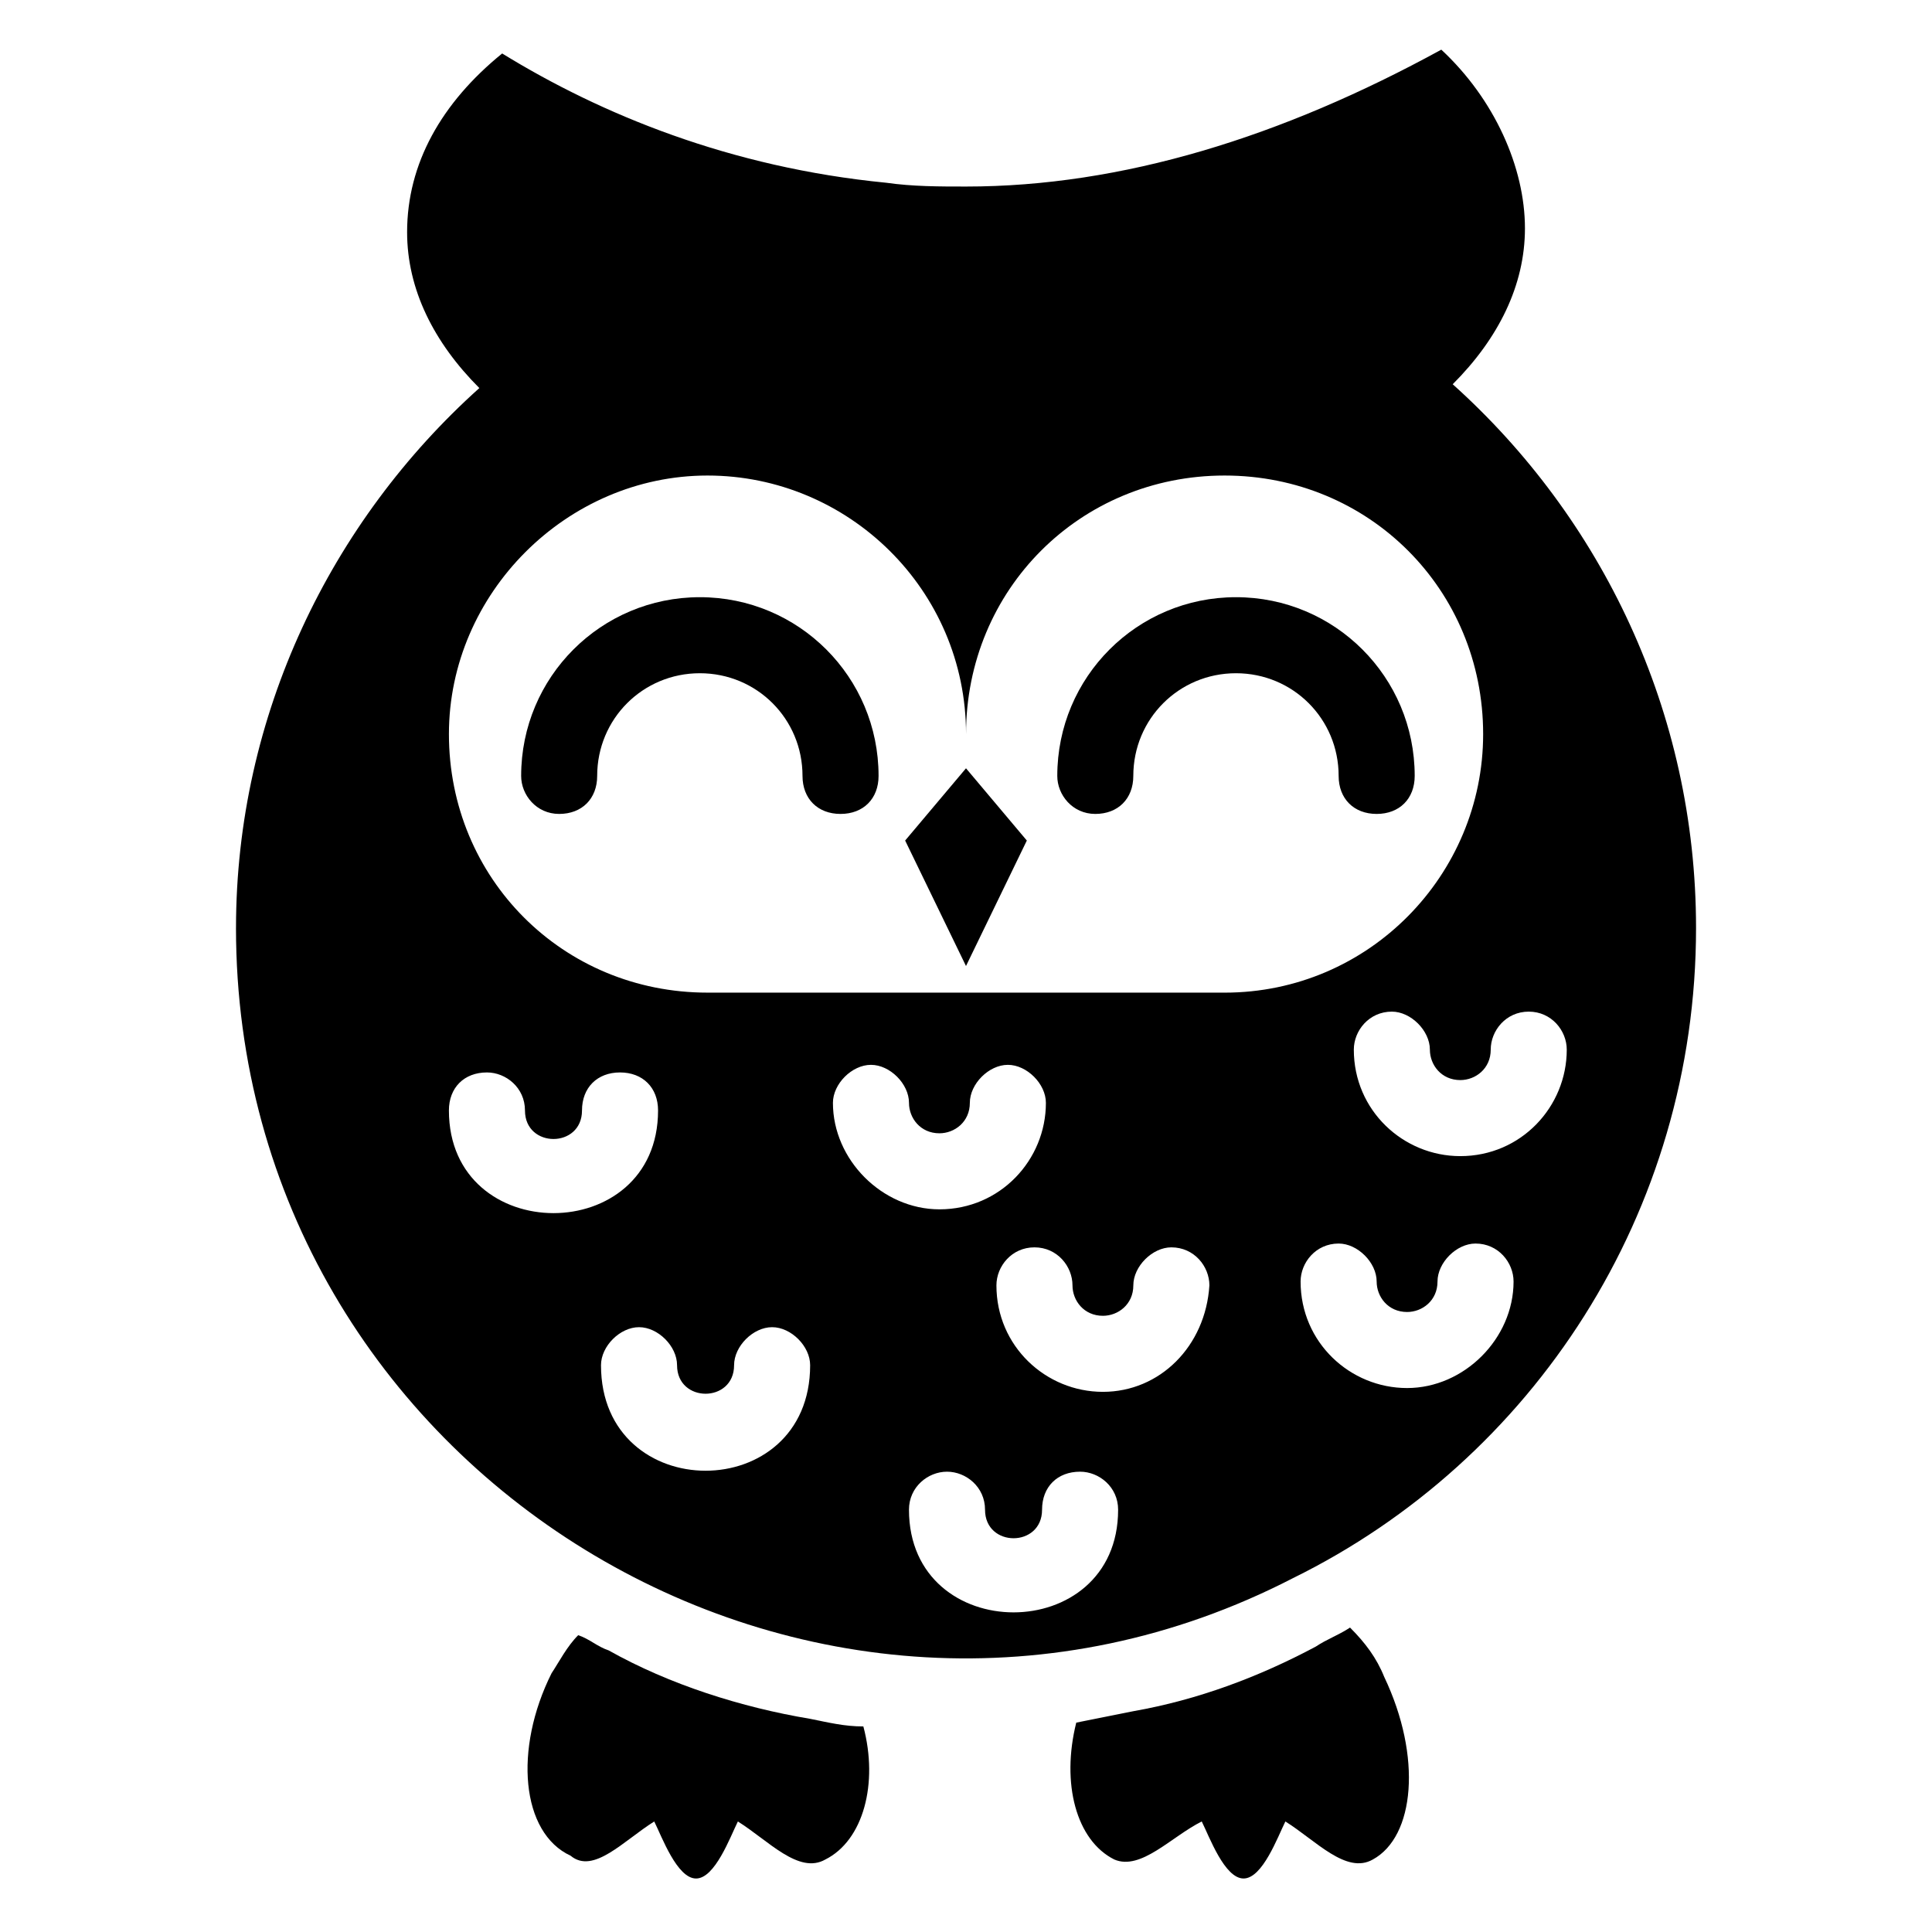
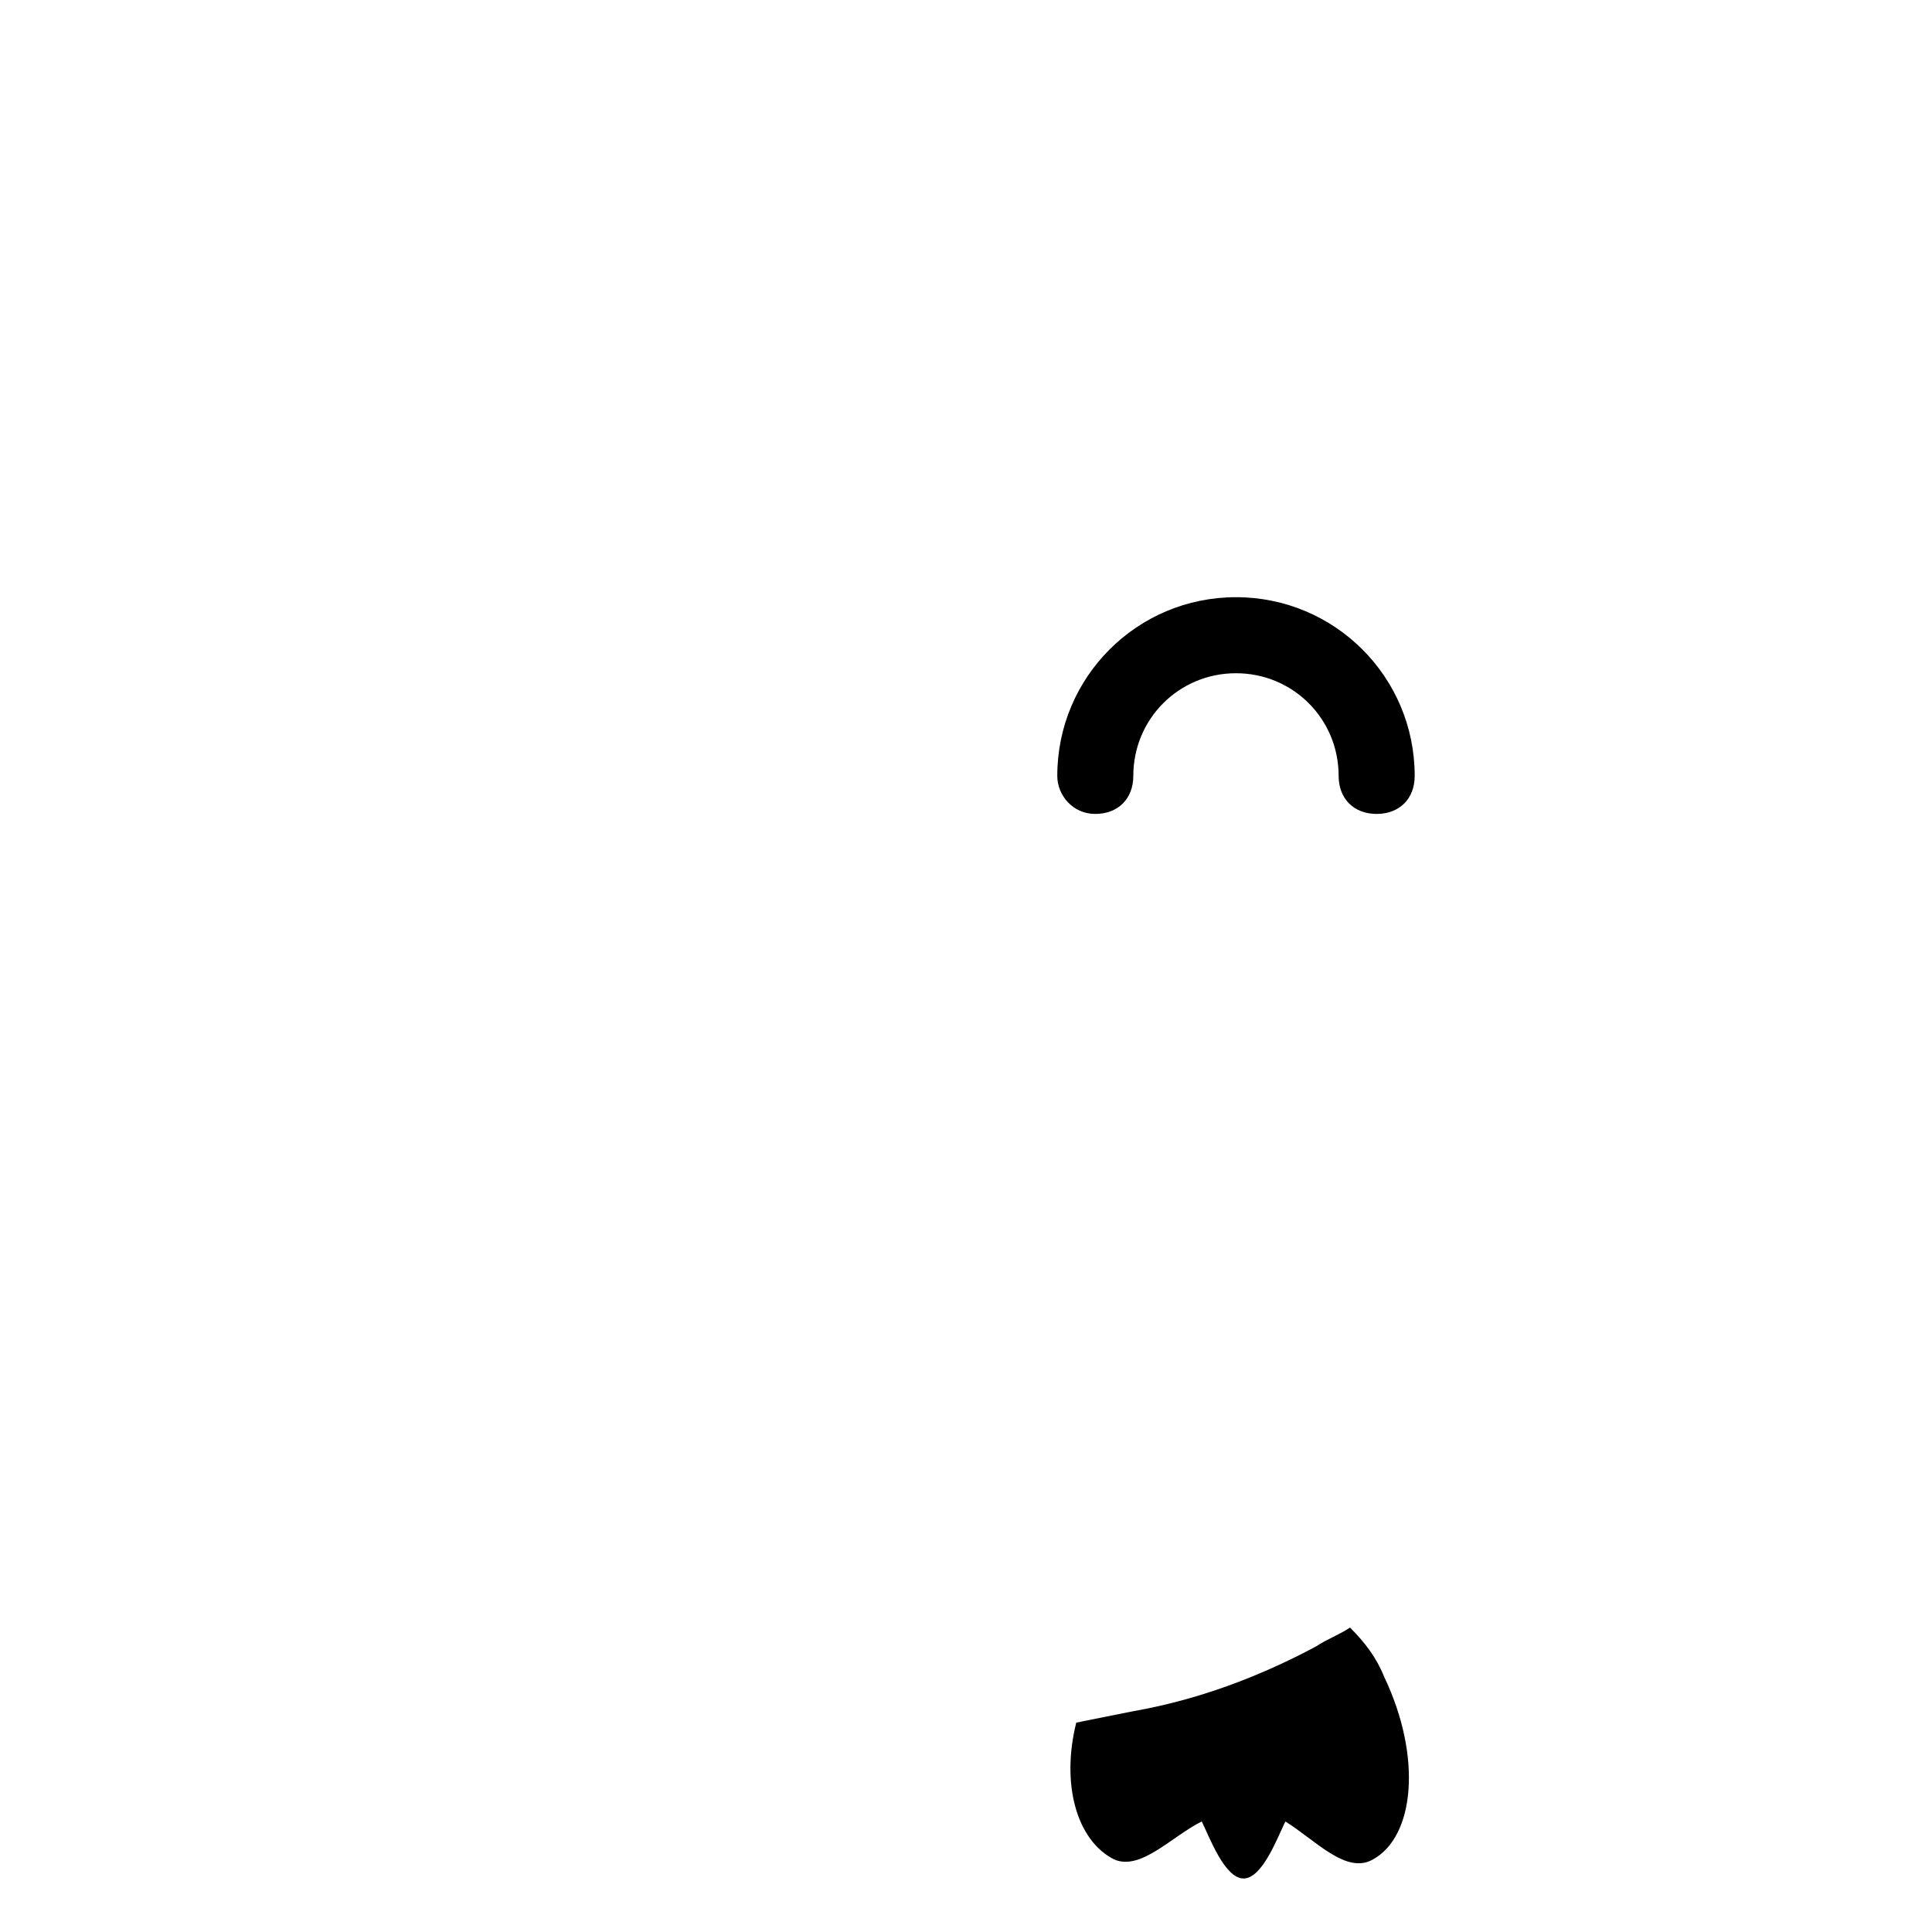
<svg xmlns="http://www.w3.org/2000/svg" fill="#000000" width="800px" height="800px" version="1.1" viewBox="144 144 512 512">
  <g>
-     <path d="m416.12 366.75-16.121-19.145-16.125 19.145 16.125 33.254z" />
-     <path d="m206.54 389.92c0 144.09 153.16 237.8 280.12 172.3 63.48-31.238 106.81-96.734 106.81-172.3 0-57.434-25.191-108.82-64.488-144.09 12.09-12.09 19.145-26.199 19.145-41.312 0-16.121-8.062-34.258-22.168-47.359-42.316 23.176-84.637 36.277-125.95 36.277-7.055 0-14.105 0-21.16-1.008-41.312-4.031-75.574-18.137-101.77-34.258-16.121 13.098-25.191 29.223-25.191 47.359 0 15.113 7.055 29.223 19.145 41.312-39.297 35.262-64.488 86.652-64.488 143.08zm56.426 48.367c0-6.047 4.031-10.078 10.078-10.078 5.039 0 10.078 4.031 10.078 10.078 0 10.078 15.113 10.078 15.113 0 0-6.047 4.031-10.078 10.078-10.078s10.078 4.031 10.078 10.078c-0.004 36.273-55.426 36.273-55.426 0zm40.305 67.508c0-5.039 5.039-10.078 10.078-10.078s10.078 5.039 10.078 10.078c0 10.078 15.113 10.078 15.113 0 0-5.039 5.039-10.078 10.078-10.078 5.039 0 10.078 5.039 10.078 10.078-0.004 37.285-55.426 37.285-55.426 0zm61.465-69.523c0-5.039 5.039-10.078 10.078-10.078 5.039 0 10.078 5.039 10.078 10.078 0 4.031 3.023 8.062 8.062 8.062 4.031 0 8.062-3.023 8.062-8.062 0-5.039 5.039-10.078 10.078-10.078 5.039 0 10.078 5.039 10.078 10.078 0 15.113-12.09 28.215-28.215 28.215-15.121-0.004-28.223-13.102-28.223-28.215zm20.152 107.82c0-6.047 5.039-10.078 10.078-10.078 5.039 0 10.078 4.031 10.078 10.078 0 10.078 15.113 10.078 15.113 0 0-6.047 4.031-10.078 10.078-10.078 5.039 0 10.078 4.031 10.078 10.078-0.004 36.273-55.426 36.273-55.426 0zm51.391-31.238c-15.113 0-28.215-12.09-28.215-28.215 0-5.039 4.031-10.078 10.078-10.078s10.078 5.039 10.078 10.078c0 4.031 3.023 8.062 8.062 8.062 4.031 0 8.062-3.023 8.062-8.062 0-5.039 5.039-10.078 10.078-10.078 6.047 0 10.078 5.039 10.078 10.078-1.02 16.125-13.109 28.215-28.223 28.215zm80.609-1.008c-15.113 0-28.215-12.09-28.215-28.215 0-5.039 4.031-10.078 10.078-10.078 5.039 0 10.078 5.039 10.078 10.078 0 4.031 3.023 8.062 8.062 8.062 4.031 0 8.062-3.023 8.062-8.062 0-5.039 5.039-10.078 10.078-10.078 6.047 0 10.078 5.039 10.078 10.078-0.012 15.117-13.109 28.215-28.223 28.215zm32.242-99.754c6.047 0 10.078 5.039 10.078 10.078 0 15.113-12.09 28.215-28.215 28.215-15.113 0-28.215-12.09-28.215-28.215 0-5.039 4.031-10.078 10.078-10.078 5.039 0 10.078 5.039 10.078 10.078 0 4.031 3.023 8.062 8.062 8.062 4.031 0 8.062-3.023 8.062-8.062-0.004-5.039 4.027-10.078 10.07-10.078zm-217.64-142.07c37.281 0 68.52 30.23 68.52 68.52 0-38.289 30.23-68.52 68.52-68.52 38.289 0 68.52 30.23 68.52 68.52 0 37.281-30.23 68.52-68.52 68.52l-137.04-0.004c-38.289 0-68.52-30.23-68.52-68.52 0-37.281 31.238-68.516 68.52-68.516z" />
-     <path d="m317.38 626.71c2.016 4.031 6.047 15.113 11.082 15.113 5.039 0 9.07-11.082 11.082-15.113 8.062 5.039 16.121 14.105 23.176 10.078 10.078-5.039 14.105-20.152 10.078-35.266-5.039 0-9.07-1.008-14.105-2.016-18.137-3.023-37.281-9.07-53.402-18.137-3.023-1.008-5.039-3.023-8.062-4.031-3.023 3.023-5.039 7.055-7.055 10.078-10.078 20.152-8.062 42.32 5.039 48.367 6.043 5.035 14.105-4.035 22.168-9.074z" />
    <path d="m510.84 588.42c-2.016-5.039-5.039-9.07-9.07-13.098-3.023 2.016-6.047 3.023-9.07 5.039-15.113 8.062-31.234 14.105-48.367 17.129-5.039 1.008-10.078 2.016-15.113 3.023-4.031 16.121 0 31.234 10.078 36.273 7.055 3.023 15.113-6.047 23.176-10.078 2.016 4.031 6.047 15.113 11.082 15.113 5.039 0 9.07-11.082 11.082-15.113 8.062 5.039 16.121 14.105 23.176 10.078 11.09-6.047 13.105-27.207 3.027-48.367z" />
    <path d="m434.26 359.7c6.047 0 10.078-4.031 10.078-10.078 0-15.113 12.09-27.207 27.207-27.207 15.113 0 27.207 12.09 27.207 27.207 0 6.047 4.031 10.078 10.078 10.078s10.078-4.031 10.078-10.078c0-26.199-21.16-47.359-47.359-47.359s-47.359 21.16-47.359 47.359c-0.008 5.039 4.023 10.078 10.07 10.078z" />
-     <path d="m292.18 359.7c6.047 0 10.078-4.031 10.078-10.078 0-15.113 12.09-27.207 27.207-27.207 15.113 0 27.207 12.09 27.207 27.207 0 6.047 4.031 10.078 10.078 10.078s10.078-4.031 10.078-10.078c0-26.199-21.16-47.359-47.359-47.359-26.199 0-47.359 21.16-47.359 47.359-0.008 5.039 4.023 10.078 10.07 10.078z" />
  </g>
</svg>